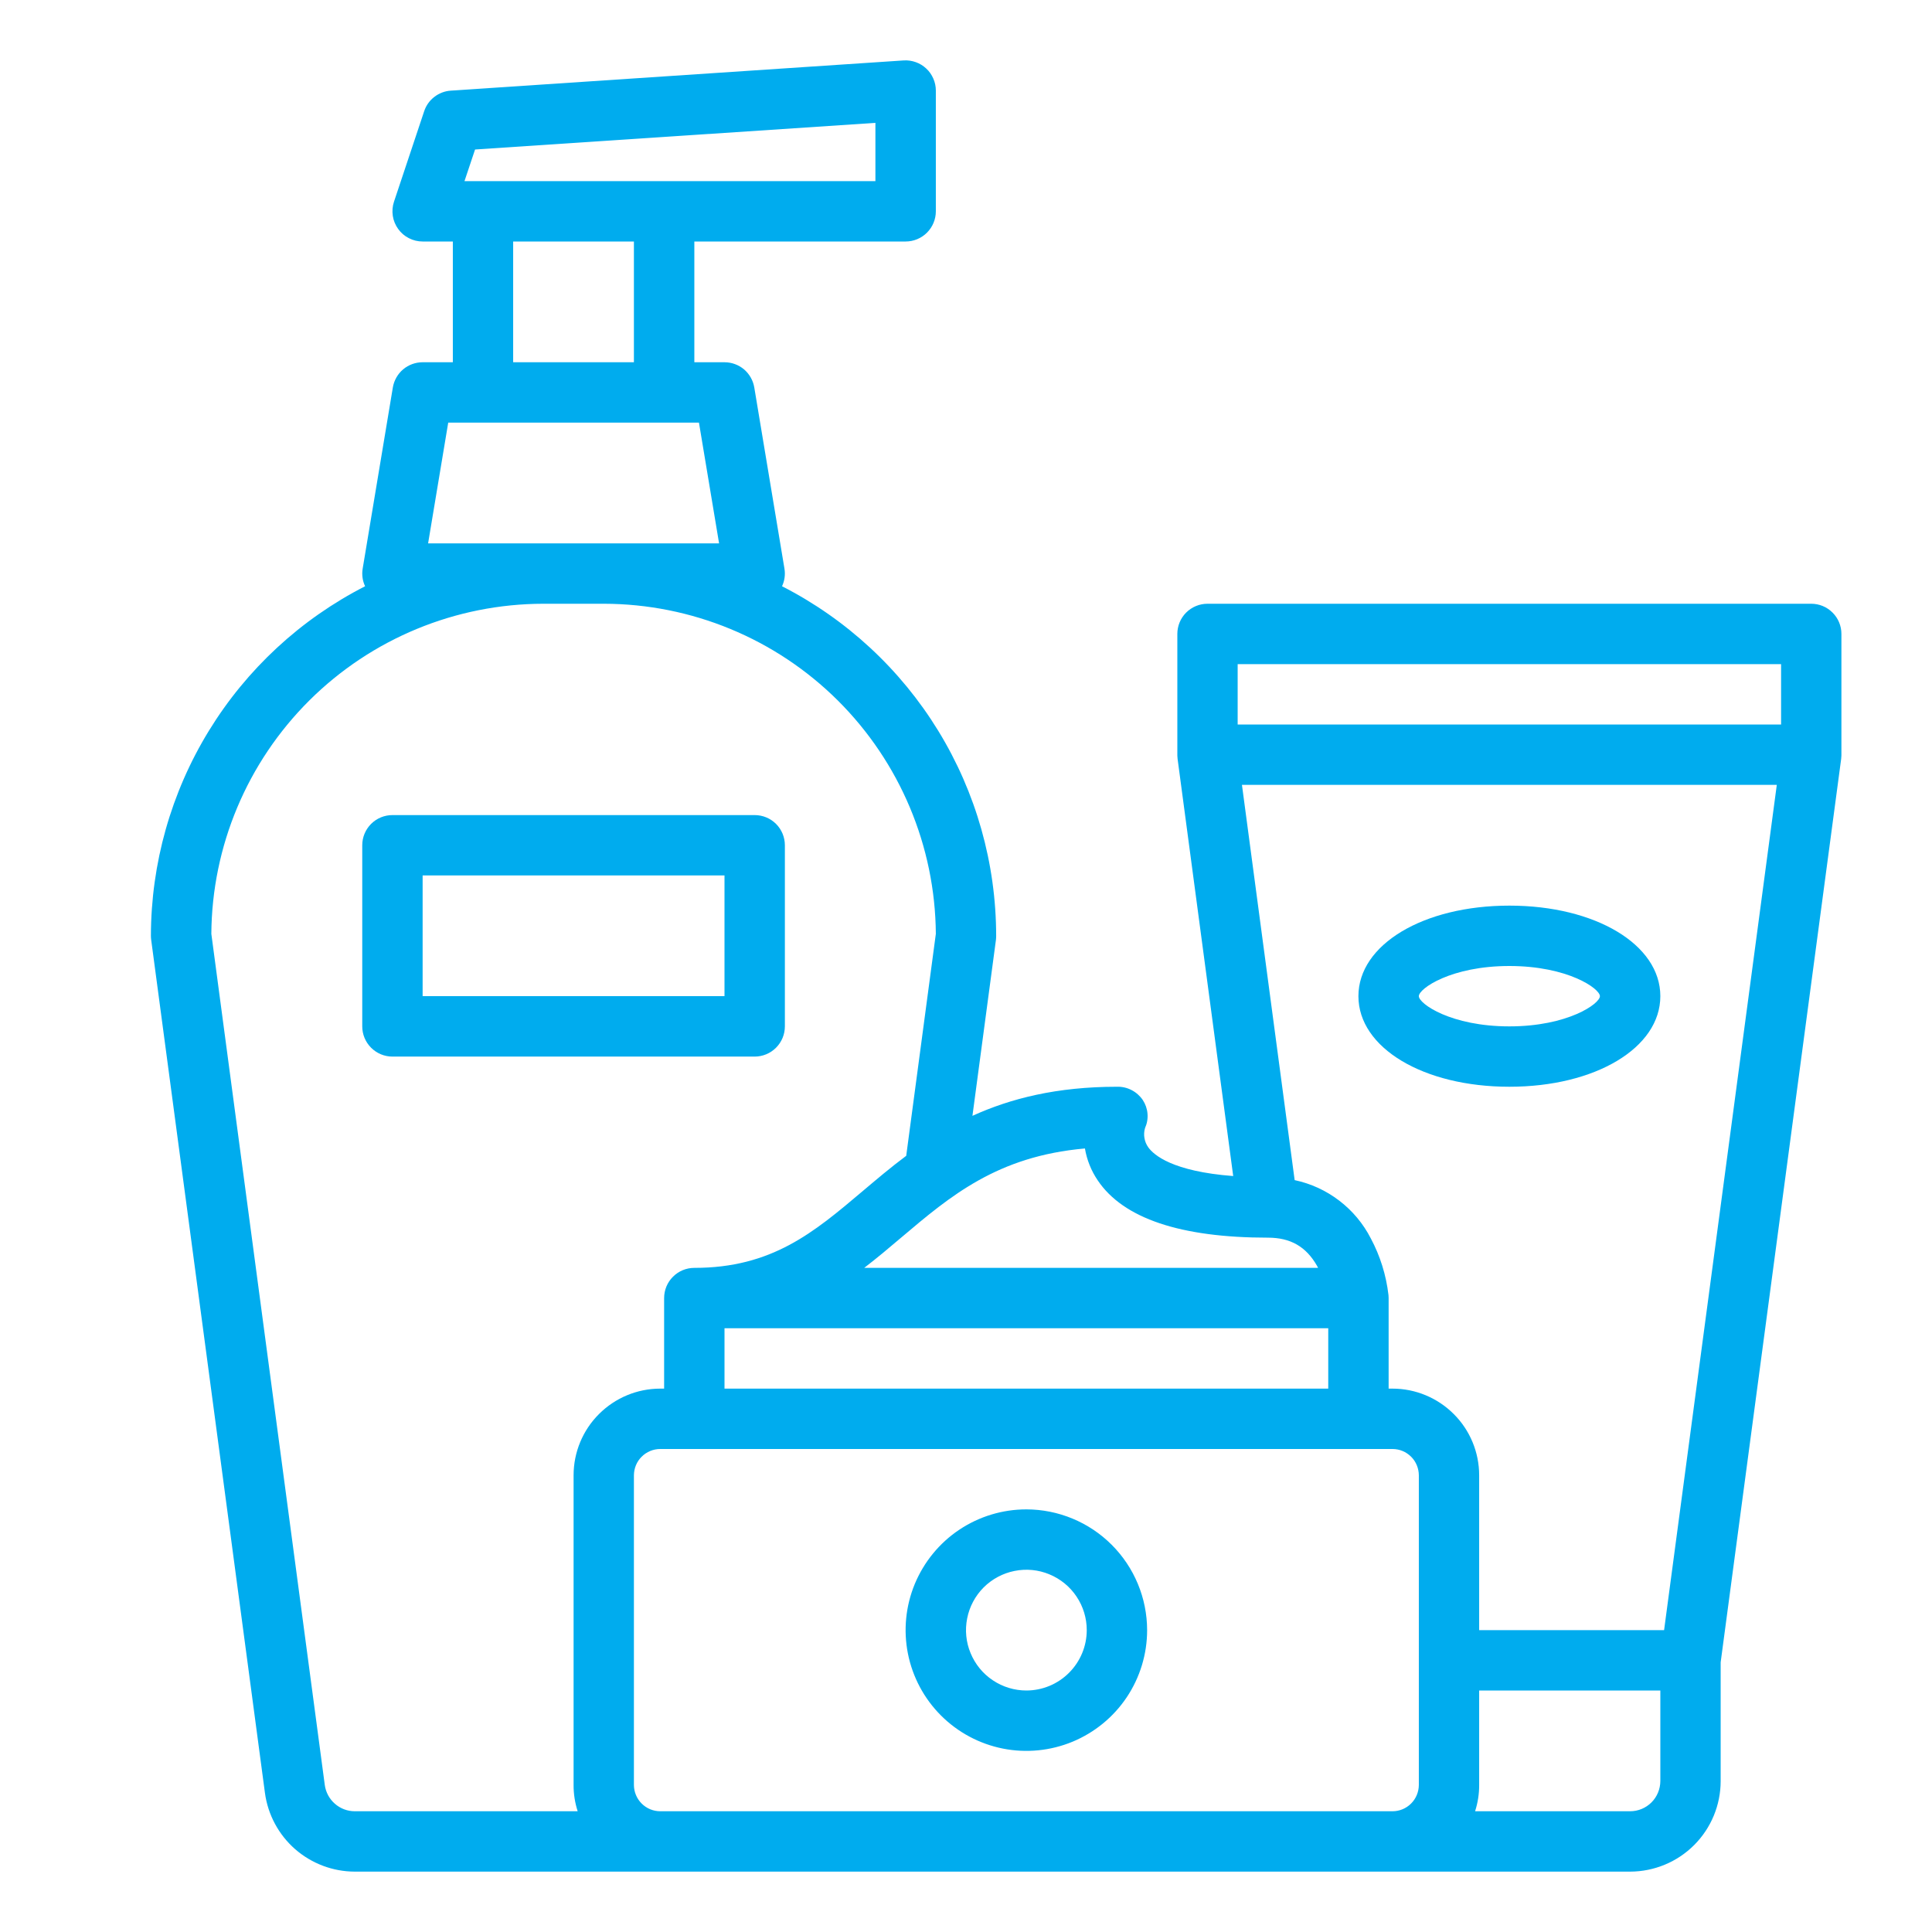
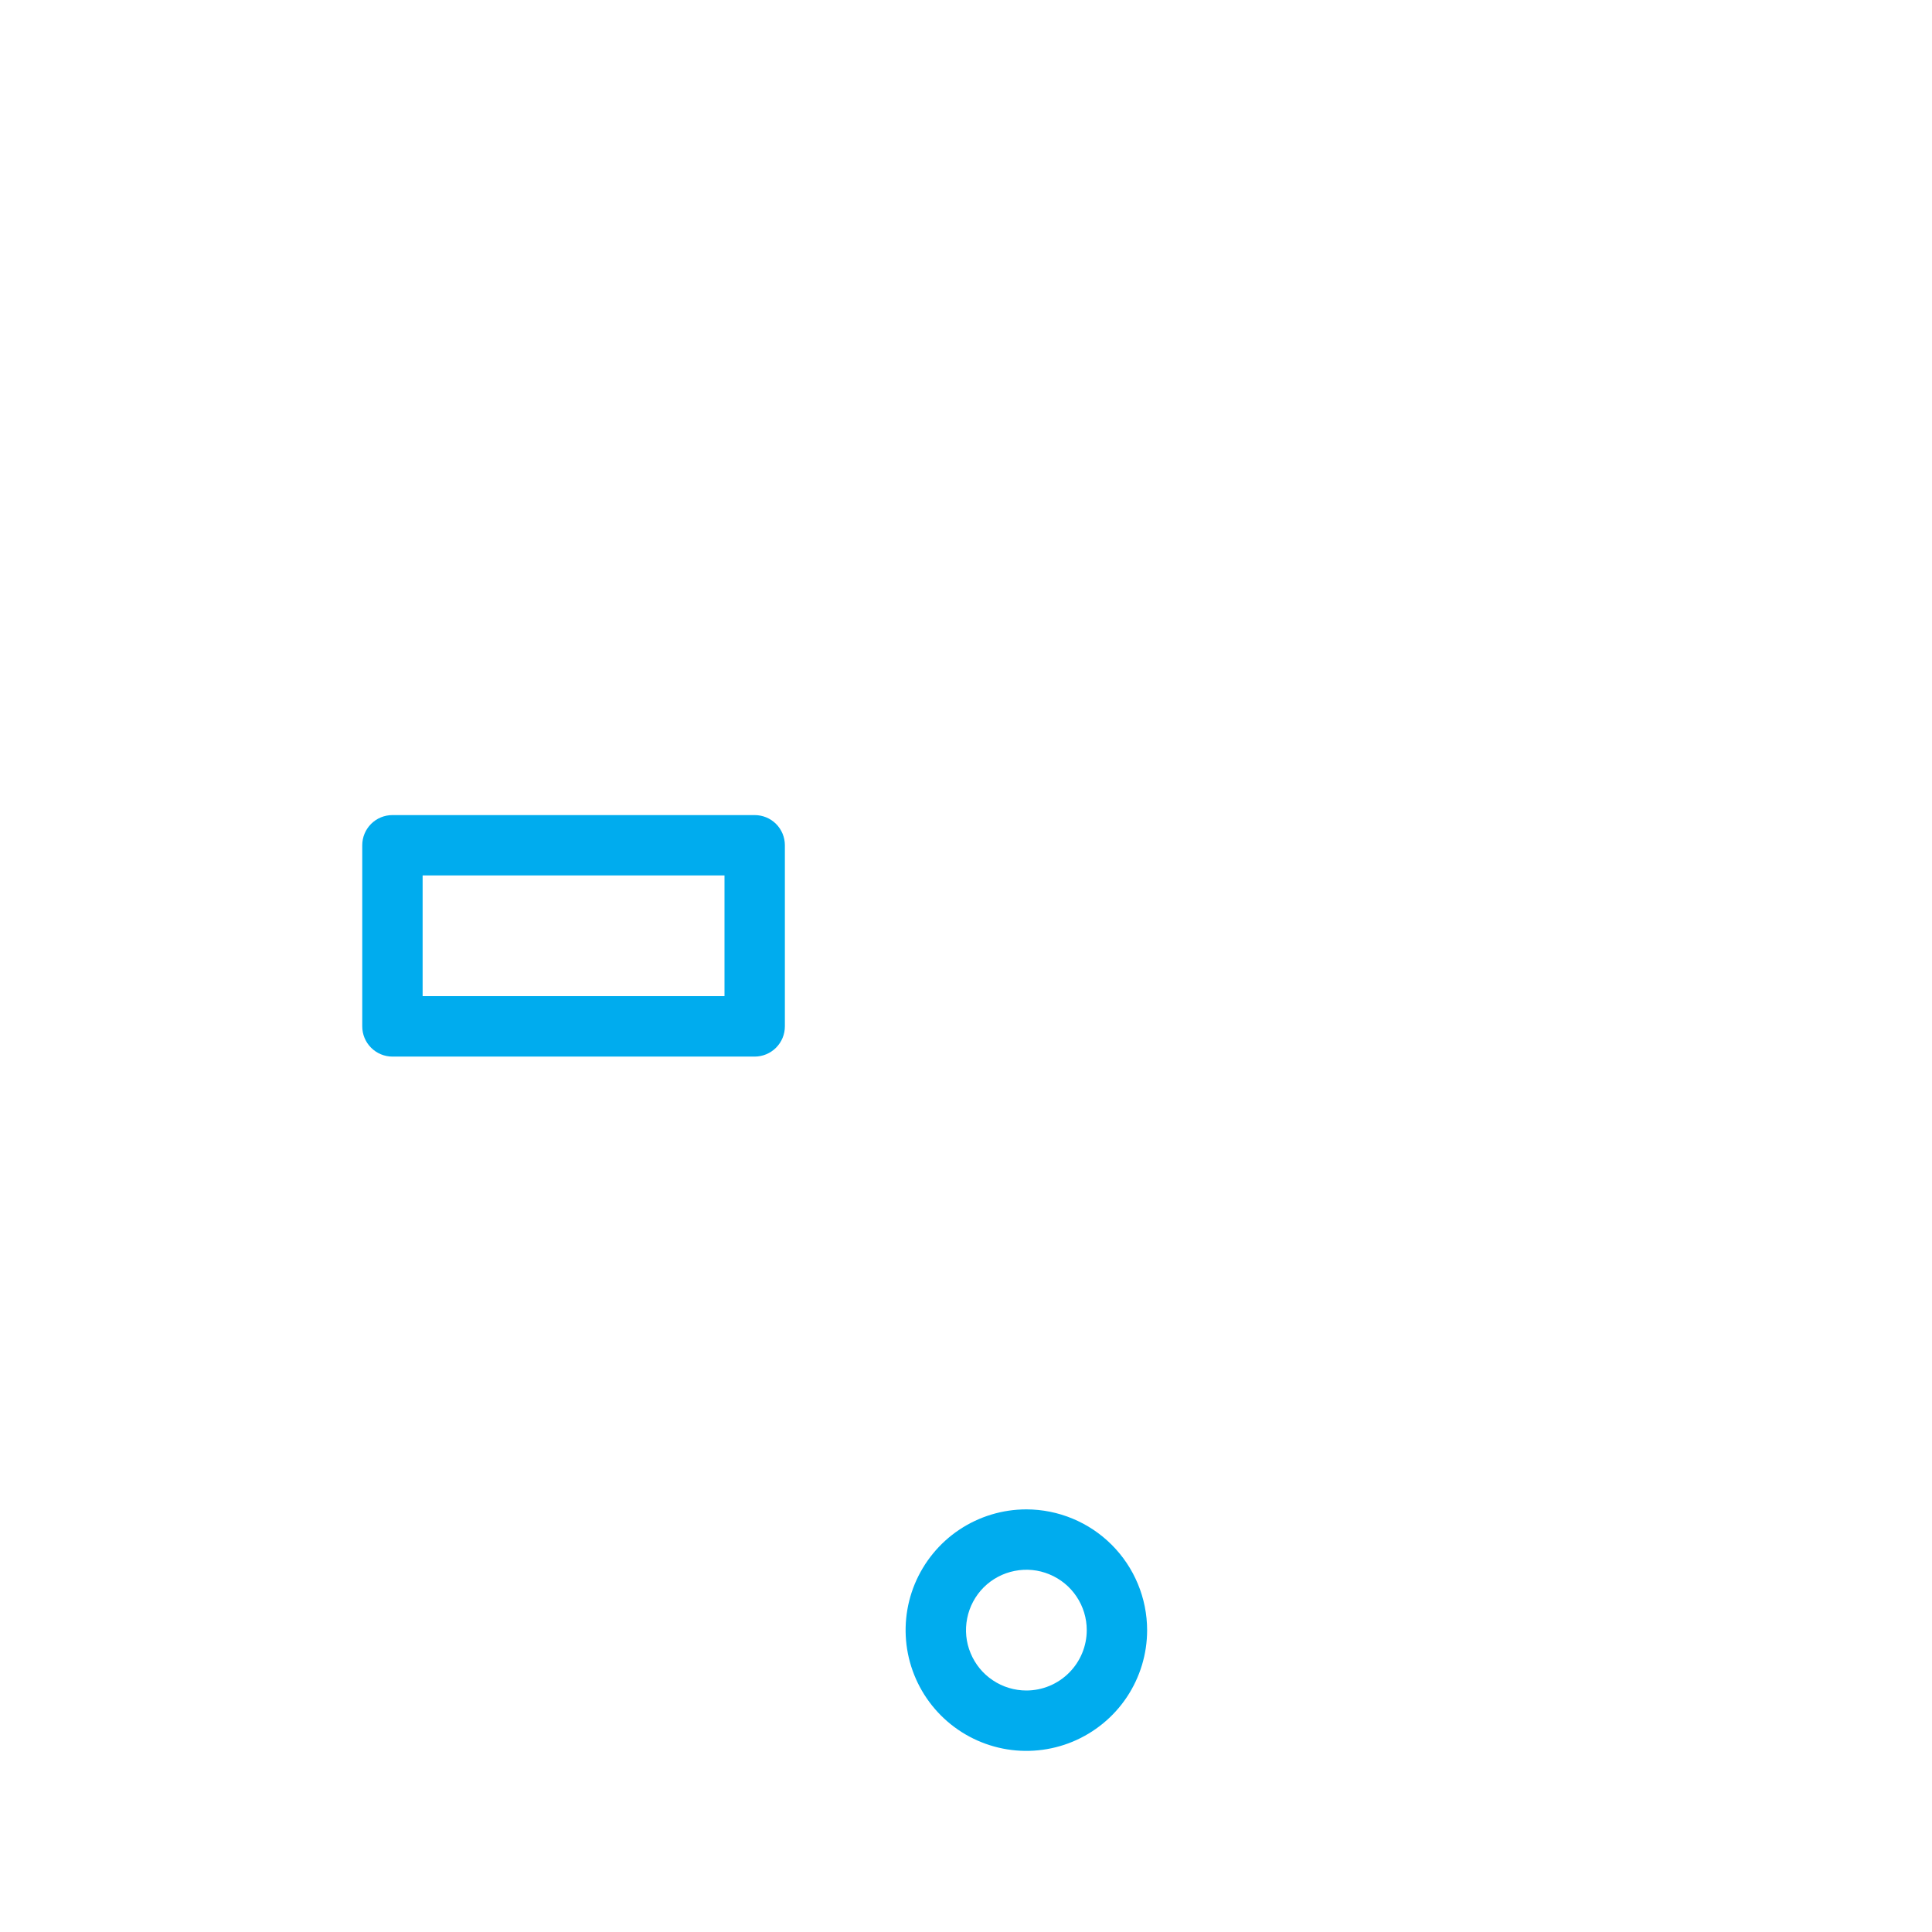
<svg xmlns="http://www.w3.org/2000/svg" width="36" height="36" viewBox="0 0 36 36" fill="none">
  <g id="fi_2413171">
-     <path id="Vector" d="M2.812 17.438C2.812 17.462 2.814 17.487 2.817 17.512L4.937 33.41C4.992 33.815 5.192 34.187 5.499 34.456C5.807 34.725 6.201 34.874 6.61 34.875H30.375C30.822 34.874 31.251 34.697 31.568 34.38C31.884 34.064 32.062 33.635 32.062 33.188V30.975L34.308 14.137C34.308 14.134 34.308 14.132 34.308 14.13C34.309 14.118 34.31 14.107 34.311 14.095C34.311 14.087 34.312 14.079 34.312 14.07C34.312 14.068 34.312 14.065 34.312 14.063V11.812C34.312 11.663 34.253 11.52 34.147 11.415C34.042 11.309 33.899 11.25 33.75 11.25H22.5C22.351 11.25 22.208 11.309 22.102 11.415C21.997 11.52 21.938 11.663 21.938 11.812V14.062C21.938 14.065 21.938 14.067 21.938 14.069C21.938 14.078 21.938 14.086 21.939 14.095C21.939 14.106 21.94 14.118 21.942 14.129C21.942 14.132 21.942 14.134 21.942 14.136L22.979 21.914C21.848 21.828 21.499 21.522 21.396 21.378C21.36 21.327 21.335 21.268 21.325 21.205C21.314 21.143 21.318 21.079 21.336 21.019C21.374 20.935 21.39 20.844 21.382 20.752C21.375 20.661 21.344 20.573 21.294 20.497C21.241 20.419 21.169 20.355 21.085 20.312C21.001 20.268 20.907 20.247 20.812 20.25C19.693 20.25 18.831 20.468 18.12 20.792L18.558 17.512C18.561 17.487 18.562 17.462 18.562 17.438C18.561 16.09 18.188 14.768 17.484 13.619C16.78 12.47 15.772 11.537 14.572 10.924C14.62 10.822 14.636 10.707 14.617 10.595L14.055 7.22C14.033 7.089 13.965 6.969 13.864 6.883C13.762 6.797 13.633 6.75 13.5 6.75H12.938V4.5H16.875C17.024 4.5 17.167 4.441 17.273 4.335C17.378 4.23 17.438 4.087 17.438 3.937V1.687C17.438 1.61 17.422 1.534 17.391 1.464C17.36 1.393 17.316 1.329 17.259 1.277C17.203 1.224 17.137 1.184 17.064 1.158C16.991 1.132 16.914 1.121 16.838 1.126L8.4 1.689C8.289 1.696 8.182 1.737 8.094 1.805C8.005 1.873 7.939 1.966 7.904 2.072L7.341 3.76C7.313 3.844 7.306 3.934 7.319 4.022C7.332 4.11 7.367 4.194 7.419 4.266C7.471 4.339 7.539 4.398 7.619 4.438C7.698 4.479 7.786 4.5 7.875 4.5H8.438V6.75H7.875C7.742 6.75 7.613 6.797 7.511 6.883C7.41 6.969 7.342 7.089 7.32 7.22L6.758 10.595C6.739 10.707 6.755 10.822 6.803 10.924C5.603 11.537 4.595 12.47 3.891 13.619C3.187 14.768 2.814 16.09 2.812 17.438ZM25.875 33.75H12.302C12.172 33.75 12.048 33.698 11.956 33.606C11.864 33.514 11.813 33.39 11.812 33.26V27.49C11.813 27.36 11.864 27.235 11.956 27.144C12.048 27.052 12.172 27 12.302 27H25.948C26.078 27 26.202 27.052 26.294 27.144C26.386 27.235 26.437 27.36 26.438 27.49V33.26C26.437 33.39 26.386 33.514 26.294 33.606C26.202 33.698 26.078 33.75 25.948 33.75H25.875ZM13.5 24.75H24.75V25.875H13.5V24.75ZM30.938 33.188C30.937 33.337 30.878 33.48 30.773 33.585C30.667 33.691 30.524 33.75 30.375 33.75H27.486C27.537 33.592 27.563 33.426 27.562 33.26V31.5H30.938V33.188ZM31.008 30.375H27.562V27.49C27.562 27.062 27.392 26.651 27.089 26.349C26.786 26.046 26.376 25.875 25.948 25.875H25.875V24.188C25.875 24.172 25.874 24.156 25.873 24.141C25.873 24.139 25.872 24.135 25.872 24.131V24.129C25.829 23.761 25.718 23.403 25.543 23.076C25.402 22.801 25.202 22.561 24.956 22.373C24.711 22.185 24.427 22.054 24.124 21.99L23.142 14.625H33.108L31.008 30.375ZM23.062 12.375H33.188V13.5H23.062V12.375ZM20.455 21.995C20.931 22.703 21.997 23.062 23.625 23.062C24.047 23.062 24.337 23.229 24.541 23.587C24.547 23.599 24.555 23.612 24.561 23.625H16.103C16.343 23.441 16.572 23.248 16.798 23.056C17.714 22.281 18.585 21.544 20.216 21.4C20.252 21.614 20.334 21.817 20.455 21.995ZM8.852 2.786L16.312 2.289V3.375H8.655L8.852 2.786ZM9.562 4.5H11.812V6.75H9.562V4.5ZM7.977 10.125L8.352 7.875H13.024L13.399 10.125H7.977ZM10.125 11.25H11.25C12.884 11.252 14.451 11.899 15.61 13.051C16.769 14.204 17.426 15.767 17.438 17.401L16.886 21.537C16.596 21.753 16.33 21.979 16.072 22.197C15.166 22.963 14.384 23.625 12.938 23.625C12.788 23.625 12.645 23.684 12.54 23.79C12.434 23.895 12.375 24.038 12.375 24.188V25.875H12.302C11.874 25.875 11.464 26.046 11.161 26.349C10.858 26.651 10.688 27.062 10.688 27.49V33.26C10.687 33.426 10.713 33.592 10.764 33.75H6.61C6.474 33.75 6.342 33.7 6.24 33.61C6.137 33.52 6.071 33.397 6.052 33.262L3.938 17.401C3.949 15.767 4.606 14.204 5.765 13.051C6.924 11.899 8.491 11.252 10.125 11.25Z" fill="#00ACEE" />
    <path id="Vector_2" d="M19.125 28.125C18.68 28.125 18.245 28.257 17.875 28.504C17.505 28.751 17.217 29.103 17.046 29.514C16.876 29.925 16.831 30.378 16.918 30.814C17.005 31.25 17.219 31.651 17.534 31.966C17.849 32.281 18.25 32.495 18.686 32.582C19.122 32.669 19.575 32.624 19.986 32.454C20.397 32.283 20.749 31.995 20.996 31.625C21.243 31.255 21.375 30.82 21.375 30.375C21.374 29.779 21.137 29.207 20.715 28.785C20.293 28.363 19.721 28.126 19.125 28.125ZM19.125 31.5C18.902 31.5 18.685 31.434 18.5 31.31C18.315 31.187 18.171 31.011 18.086 30.805C18 30.6 17.978 30.374 18.022 30.155C18.065 29.937 18.172 29.737 18.329 29.579C18.487 29.422 18.687 29.315 18.905 29.272C19.124 29.228 19.35 29.25 19.555 29.336C19.761 29.421 19.937 29.565 20.06 29.75C20.184 29.935 20.25 30.152 20.25 30.375C20.25 30.673 20.131 30.959 19.92 31.17C19.709 31.381 19.423 31.5 19.125 31.5Z" fill="#00ACEE" />
-     <path id="Vector_3" d="M28.125 20.25C29.728 20.25 30.938 19.525 30.938 18.562C30.938 17.6 29.728 16.875 28.125 16.875C26.522 16.875 25.312 17.6 25.312 18.562C25.312 19.525 26.522 20.25 28.125 20.25ZM28.125 18C29.214 18 29.812 18.422 29.812 18.562C29.812 18.703 29.214 19.125 28.125 19.125C27.036 19.125 26.438 18.703 26.438 18.562C26.438 18.422 27.036 18 28.125 18Z" fill="#00ACEE" />
    <path id="Vector_4" d="M7.312 19.688H14.062C14.212 19.688 14.355 19.628 14.46 19.523C14.566 19.417 14.625 19.274 14.625 19.125V15.75C14.625 15.601 14.566 15.458 14.46 15.352C14.355 15.247 14.212 15.188 14.062 15.188H7.312C7.163 15.188 7.02 15.247 6.915 15.352C6.809 15.458 6.75 15.601 6.75 15.75V19.125C6.75 19.274 6.809 19.417 6.915 19.523C7.02 19.628 7.163 19.688 7.312 19.688ZM7.875 16.312H13.5V18.562H7.875V16.312Z" fill="#00ACEE" />
  </g>
</svg>